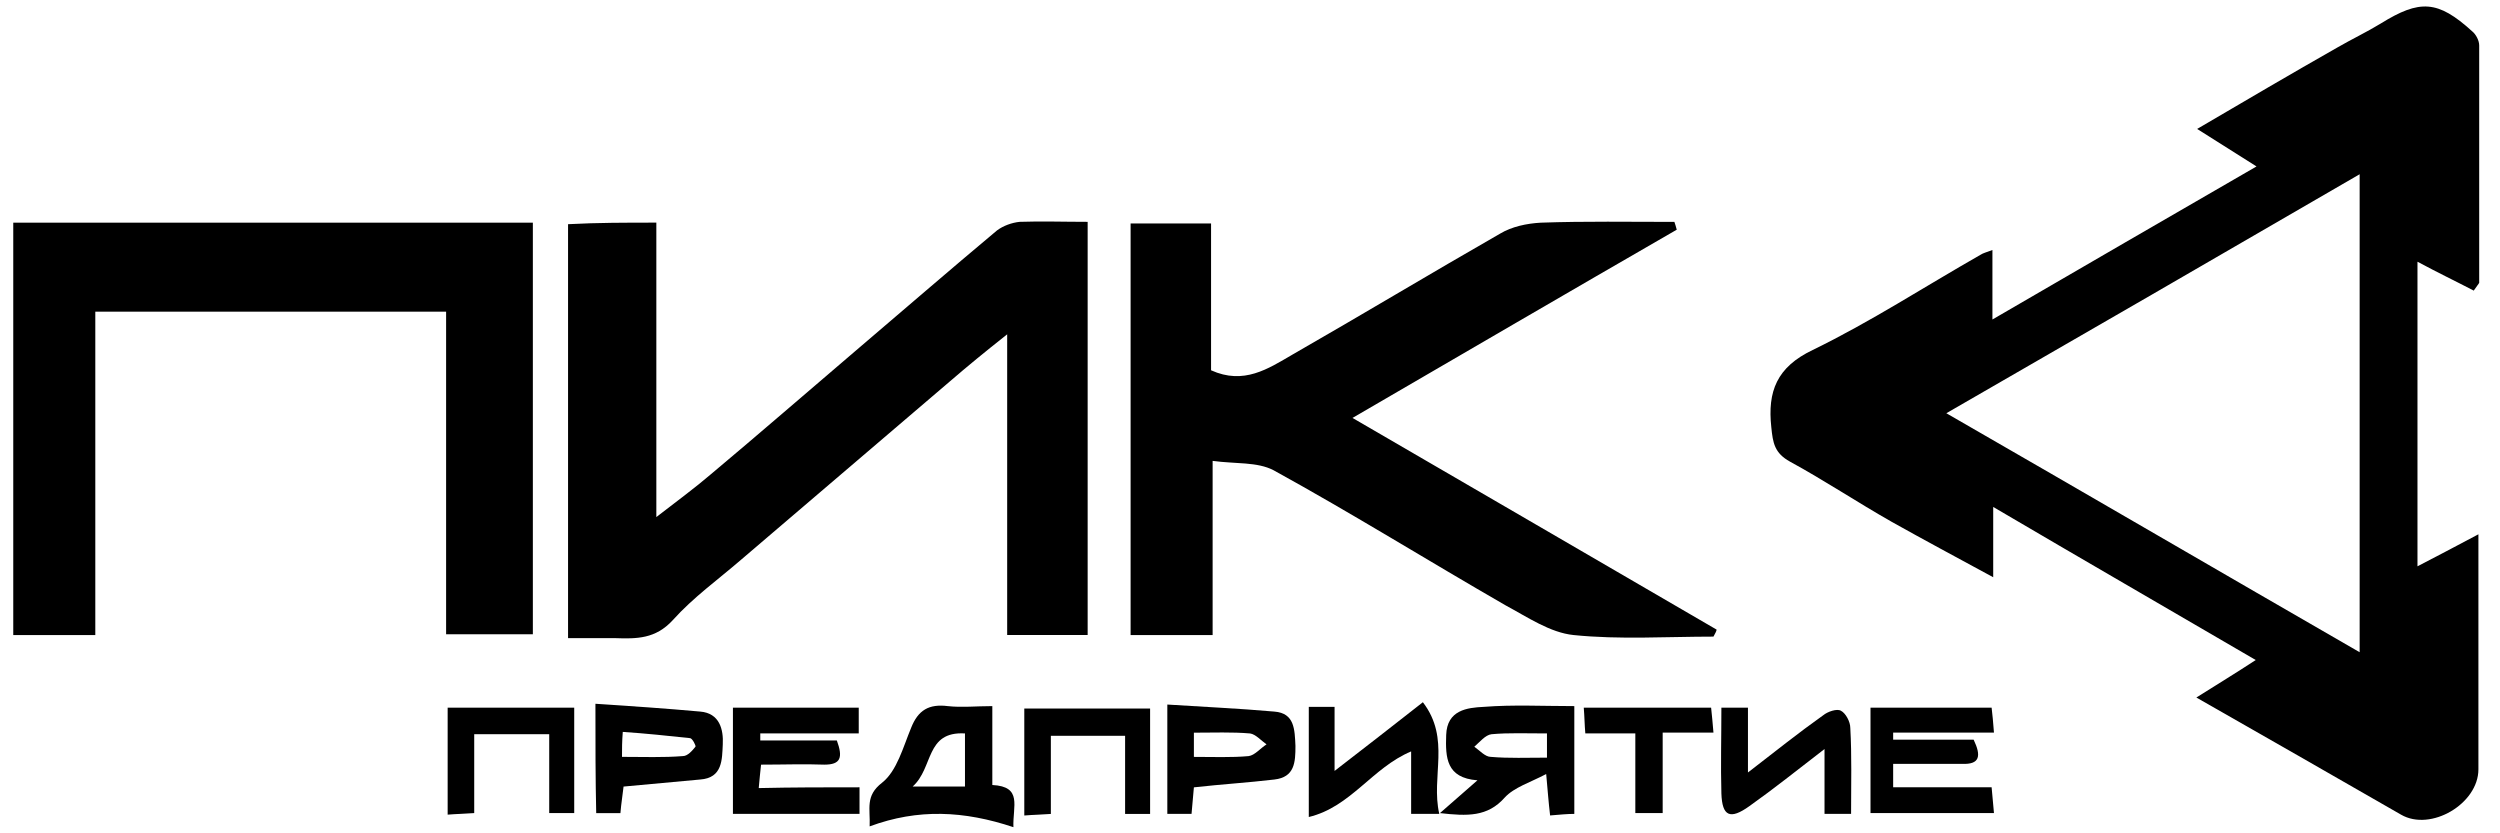
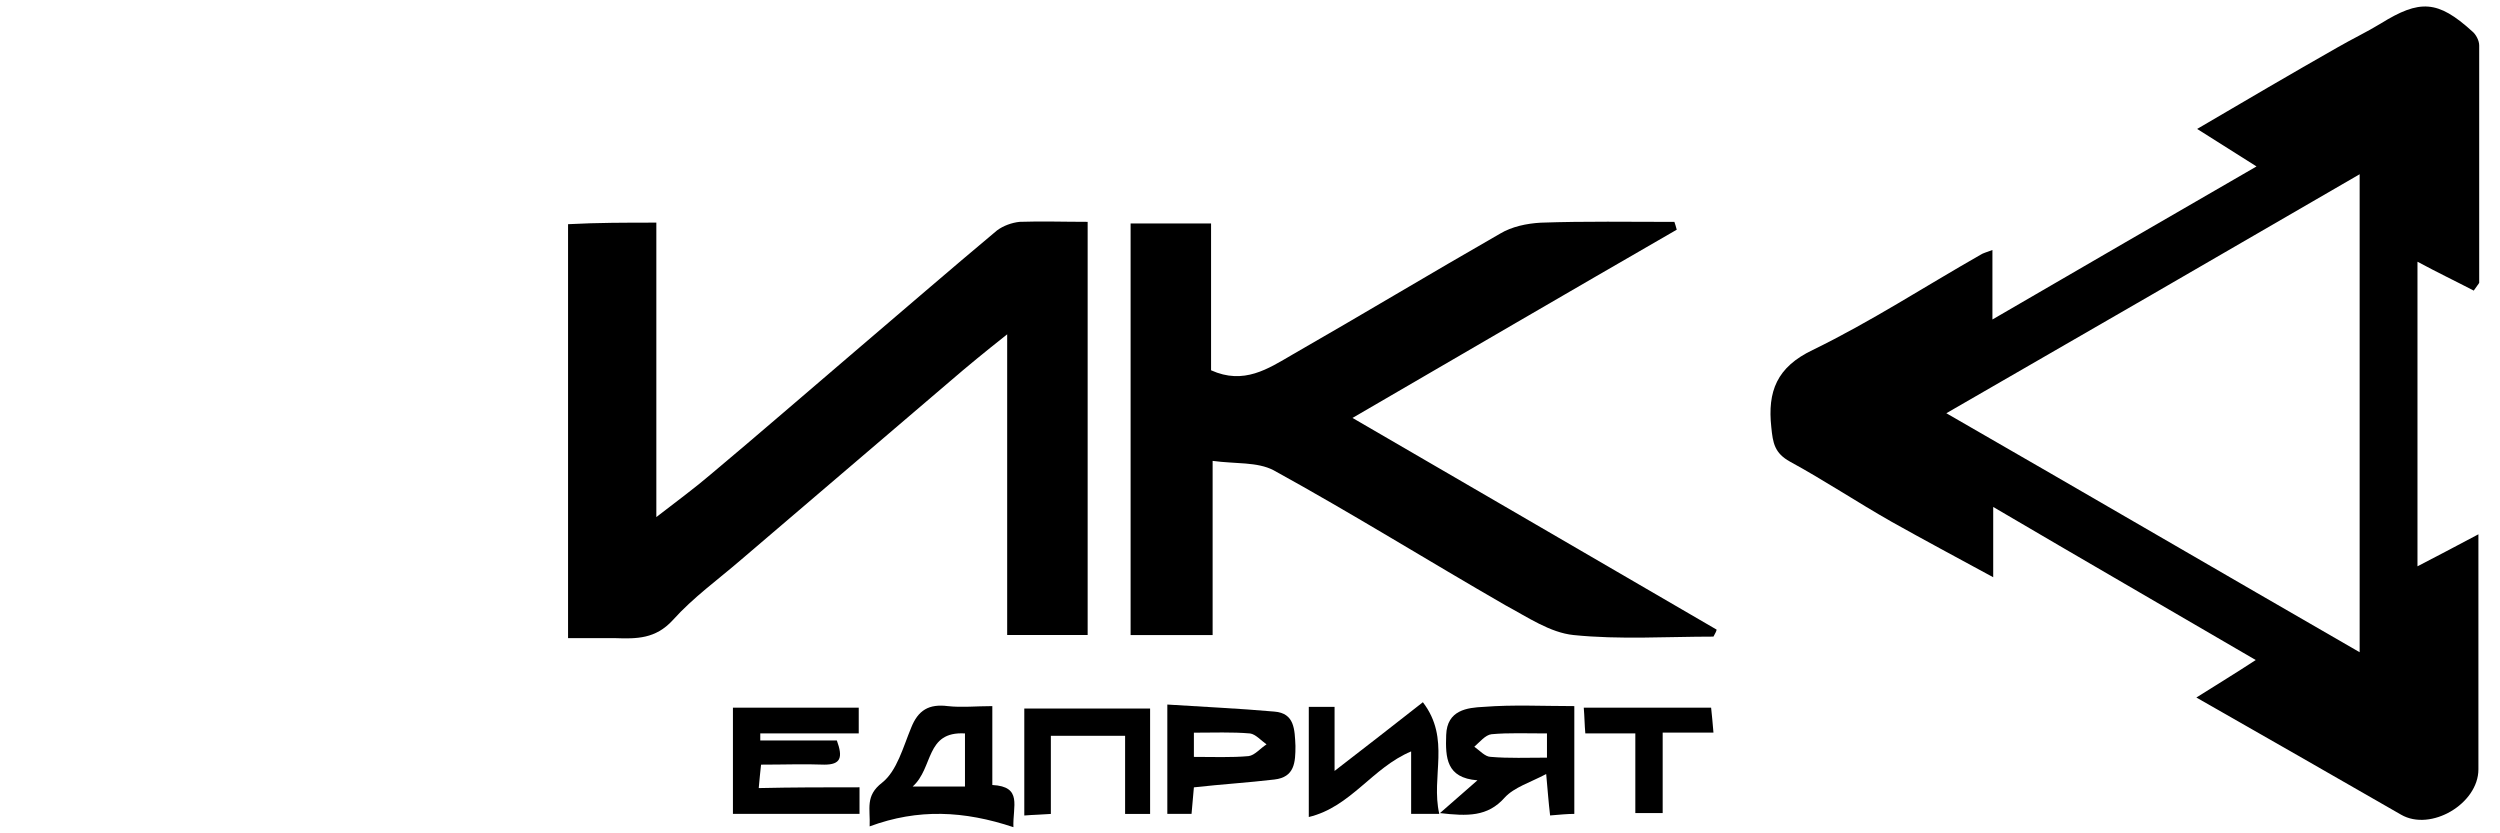
<svg xmlns="http://www.w3.org/2000/svg" width="99" height="33" viewBox="0 0 99 33" fill="none">
  <path d="M97.96 11.508C97.248 11.137 96.536 10.797 95.732 10.364C95.732 14.384 95.732 18.343 95.732 22.426C96.505 22.024 97.217 21.653 98.145 21.158C98.145 21.931 98.145 22.519 98.145 23.106C98.145 25.55 98.145 28.024 98.145 30.467C98.145 31.828 96.258 32.942 95.082 32.261C92.452 30.746 89.791 29.23 86.976 27.622C87.811 27.096 88.523 26.663 89.327 26.137C85.831 24.096 82.458 22.148 78.931 20.075C78.931 21.065 78.931 21.838 78.931 22.859C77.508 22.086 76.177 21.374 74.909 20.663C73.547 19.89 72.248 19.024 70.886 18.282C70.268 17.941 70.206 17.539 70.144 16.921C69.989 15.498 70.361 14.539 71.784 13.859C74.073 12.745 76.208 11.354 78.436 10.085C78.529 10.024 78.653 9.993 78.9 9.9C78.9 10.797 78.9 11.57 78.9 12.652C82.458 10.58 85.831 8.632 89.358 6.591C88.523 6.065 87.842 5.632 87.007 5.106C88.956 3.962 90.75 2.91 92.545 1.889C93.133 1.549 93.721 1.271 94.278 0.931C95.825 -0.028 96.536 0.003 97.898 1.24C98.052 1.364 98.176 1.611 98.176 1.797C98.176 4.92 98.176 8.044 98.176 11.199C98.145 11.261 98.083 11.323 97.96 11.508ZM93.442 6.9C87.904 10.116 82.551 13.209 77.075 16.364C82.613 19.55 87.966 22.673 93.442 25.828C93.442 19.457 93.442 13.271 93.442 6.9Z" fill="black" />
  <path d="M25.991 8.816C25.991 12.682 25.991 16.456 25.991 20.476C26.827 19.827 27.508 19.332 28.157 18.775C30.076 17.167 31.963 15.528 33.85 13.919C35.738 12.311 37.594 10.703 39.481 9.125C39.729 8.94 40.069 8.816 40.379 8.785C41.245 8.754 42.111 8.785 43.071 8.785C43.071 14.229 43.071 19.641 43.071 25.146C42.081 25.146 41.029 25.146 39.884 25.146C39.884 21.28 39.884 17.414 39.884 13.239C38.986 13.95 38.306 14.507 37.625 15.095C34.871 17.445 32.118 19.796 29.333 22.177C28.436 22.951 27.446 23.662 26.641 24.559C25.96 25.301 25.218 25.301 24.352 25.27C23.764 25.27 23.145 25.27 22.495 25.27C22.495 19.765 22.495 14.352 22.495 8.878C23.671 8.816 24.785 8.816 25.991 8.816Z" fill="black" />
  <path d="M67.853 25.21C65.997 25.21 64.14 25.334 62.315 25.148C61.387 25.055 60.489 24.437 59.623 23.973C56.56 22.21 53.528 20.323 50.434 18.622C49.784 18.282 48.917 18.375 48.02 18.251C48.02 20.664 48.02 22.86 48.02 25.148C46.906 25.148 45.885 25.148 44.772 25.148C44.772 19.736 44.772 14.323 44.772 8.849C45.824 8.849 46.844 8.849 47.958 8.849C47.958 10.828 47.958 12.746 47.958 14.663C49.258 15.251 50.217 14.602 51.176 14.045C53.93 12.467 56.653 10.828 59.406 9.251C59.87 8.973 60.458 8.849 61.015 8.818C62.779 8.756 64.543 8.787 66.306 8.787C66.337 8.88 66.368 8.973 66.399 9.096C62.16 11.54 57.921 14.014 53.559 16.55C58.416 19.365 63.181 22.148 67.977 24.932C67.977 24.994 67.915 25.086 67.853 25.21Z" fill="black" />
-   <path d="M21.101 8.817C21.101 14.261 21.101 19.642 21.101 25.117C19.987 25.117 18.873 25.117 17.666 25.117C17.666 20.88 17.666 16.642 17.666 12.343C13.025 12.343 8.477 12.343 3.774 12.343C3.774 16.58 3.774 20.849 3.774 25.148C2.629 25.148 1.608 25.148 0.525 25.148C0.525 19.704 0.525 14.292 0.525 8.817C7.363 8.817 14.17 8.817 21.101 8.817Z" fill="black" />
  <path d="M34.037 31.177C34.037 31.61 34.037 31.889 34.037 32.229C32.366 32.229 30.726 32.229 29.024 32.229C29.024 30.837 29.024 29.476 29.024 28.023C30.664 28.023 32.304 28.023 34.006 28.023C34.006 28.301 34.006 28.61 34.006 29.043C32.706 29.043 31.407 29.043 30.107 29.043C30.107 29.136 30.107 29.229 30.107 29.322C31.128 29.322 32.149 29.322 33.139 29.322C33.387 30.002 33.294 30.28 32.645 30.28C31.84 30.249 31.036 30.28 30.138 30.28C30.107 30.59 30.076 30.837 30.046 31.208C31.407 31.177 32.675 31.177 34.037 31.177Z" fill="black" />
  <path d="M61.229 30.652C60.58 30.993 59.961 31.178 59.59 31.58C58.909 32.353 58.104 32.322 57.022 32.199C57.547 31.735 58.012 31.333 58.507 30.9C57.269 30.807 57.238 30.003 57.269 29.106C57.3 28.116 58.104 28.023 58.754 27.992C59.93 27.9 61.075 27.962 62.343 27.962C62.343 29.384 62.343 30.745 62.343 32.23C62.065 32.23 61.755 32.261 61.384 32.292C61.322 31.766 61.291 31.333 61.229 30.652ZM61.26 29.044C60.456 29.044 59.744 29.013 59.064 29.075C58.816 29.106 58.599 29.384 58.383 29.57C58.599 29.724 58.816 29.972 59.033 29.972C59.744 30.034 60.487 30.003 61.26 30.003C61.26 29.632 61.26 29.384 61.26 29.044Z" fill="black" />
  <path d="M40.131 32.756C38.182 32.106 36.356 32.014 34.438 32.725C34.469 32.014 34.252 31.519 34.933 30.993C35.521 30.529 35.769 29.57 36.078 28.828C36.356 28.117 36.79 27.869 37.532 27.962C38.089 28.024 38.646 27.962 39.296 27.962C39.296 29.044 39.296 30.065 39.296 31.086C40.502 31.148 40.1 31.921 40.131 32.756ZM38.213 31.148C38.213 30.405 38.213 29.756 38.213 29.044C36.635 28.952 36.975 30.405 36.14 31.148C36.975 31.148 37.563 31.148 38.213 31.148Z" fill="black" />
-   <path d="M74.969 30.249C74.969 30.59 74.969 30.868 74.969 31.177C76.269 31.177 77.538 31.177 78.868 31.177C78.899 31.548 78.93 31.827 78.961 32.198C77.321 32.198 75.712 32.198 74.072 32.198C74.072 30.806 74.072 29.445 74.072 28.023C75.681 28.023 77.228 28.023 78.868 28.023C78.899 28.301 78.93 28.579 78.961 29.012C77.6 29.012 76.269 29.012 74.969 29.012C74.969 29.105 74.969 29.198 74.969 29.291C76.022 29.291 77.104 29.291 78.156 29.291C78.466 29.94 78.404 30.28 77.692 30.249C76.826 30.249 75.96 30.249 74.969 30.249Z" fill="black" />
  <path d="M47.278 31.179C47.247 31.519 47.216 31.859 47.185 32.23C46.844 32.23 46.566 32.23 46.226 32.23C46.226 30.839 46.226 29.478 46.226 27.9C47.649 27.993 49.072 28.055 50.465 28.179C51.269 28.241 51.269 28.89 51.3 29.54C51.3 30.189 51.269 30.777 50.465 30.869C49.413 30.993 48.391 31.055 47.278 31.179ZM47.278 29.973C48.051 29.973 48.763 30.003 49.443 29.942C49.691 29.911 49.907 29.632 50.155 29.478C49.938 29.323 49.722 29.076 49.505 29.045C48.794 28.983 48.051 29.014 47.278 29.014C47.278 29.354 47.278 29.632 47.278 29.973Z" fill="black" />
-   <path d="M23.579 27.869C25.002 27.962 26.364 28.055 27.725 28.178C28.499 28.24 28.653 28.89 28.622 29.477C28.591 30.065 28.622 30.807 27.725 30.869C26.735 30.962 25.745 31.055 24.693 31.148C24.662 31.457 24.6 31.797 24.569 32.199C24.26 32.199 23.981 32.199 23.61 32.199C23.579 30.838 23.579 29.477 23.579 27.869ZM24.631 29.972C25.497 29.972 26.271 30.003 27.044 29.941C27.23 29.941 27.416 29.725 27.54 29.57C27.57 29.539 27.416 29.23 27.323 29.23C26.457 29.137 25.559 29.044 24.662 28.983C24.631 29.385 24.631 29.632 24.631 29.972Z" fill="black" />
  <path d="M56.995 32.23C56.531 32.23 56.253 32.23 55.881 32.23C55.881 31.426 55.881 30.653 55.881 29.756C54.334 30.406 53.499 31.952 51.828 32.354C51.828 30.777 51.828 29.416 51.828 27.993C52.169 27.993 52.447 27.993 52.849 27.993C52.849 28.797 52.849 29.57 52.849 30.529C54.087 29.57 55.17 28.735 56.346 27.808C57.459 29.261 56.655 30.746 56.995 32.23Z" fill="black" />
-   <path d="M73.303 32.229C72.901 32.229 72.623 32.229 72.251 32.229C72.251 31.425 72.251 30.62 72.251 29.662C71.168 30.497 70.24 31.239 69.281 31.919C68.507 32.476 68.198 32.322 68.167 31.425C68.136 30.311 68.167 29.198 68.167 28.023C68.538 28.023 68.848 28.023 69.219 28.023C69.219 28.827 69.219 29.6 69.219 30.59C70.302 29.755 71.23 29.012 72.189 28.332C72.375 28.177 72.746 28.053 72.901 28.146C73.087 28.239 73.272 28.579 73.272 28.827C73.334 29.94 73.303 31.023 73.303 32.229Z" fill="black" />
-   <path d="M21.749 29.074C20.697 29.074 19.8 29.074 18.779 29.074C18.779 30.095 18.779 31.115 18.779 32.198C18.376 32.229 18.098 32.229 17.727 32.26C17.727 30.837 17.727 29.476 17.727 28.023C19.366 28.023 21.006 28.023 22.739 28.023C22.739 29.414 22.739 30.775 22.739 32.198C22.399 32.198 22.12 32.198 21.749 32.198C21.749 31.208 21.749 30.218 21.749 29.074Z" fill="black" />
  <path d="M45.544 32.232C45.204 32.232 44.925 32.232 44.554 32.232C44.554 31.18 44.554 30.191 44.554 29.139C43.533 29.139 42.636 29.139 41.614 29.139C41.614 30.129 41.614 31.119 41.614 32.232C41.212 32.263 40.934 32.263 40.562 32.294C40.562 30.84 40.562 29.479 40.562 28.057C42.233 28.057 43.842 28.057 45.544 28.057C45.544 29.387 45.544 30.747 45.544 32.232Z" fill="black" />
  <path d="M64.759 29.043C64.047 29.043 63.459 29.043 62.779 29.043C62.748 28.703 62.748 28.394 62.717 28.023C64.418 28.023 66.058 28.023 67.76 28.023C67.791 28.332 67.822 28.61 67.853 29.012C67.172 29.012 66.553 29.012 65.842 29.012C65.842 30.126 65.842 31.115 65.842 32.198C65.44 32.198 65.13 32.198 64.759 32.198C64.759 31.177 64.759 30.157 64.759 29.043Z" fill="black" />
</svg>